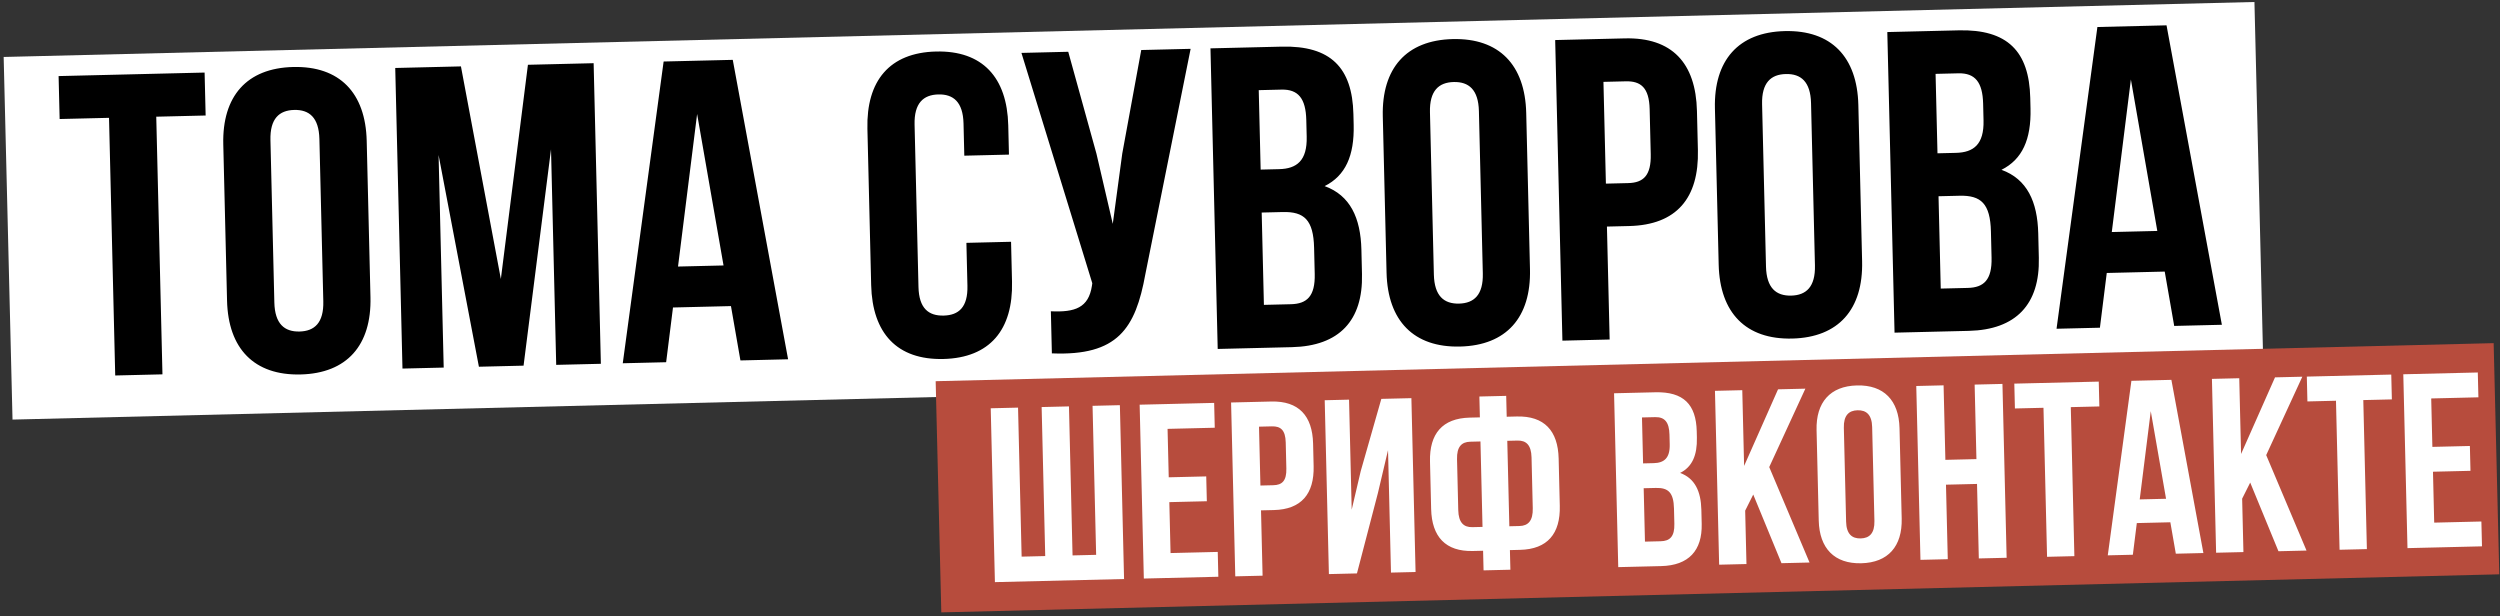
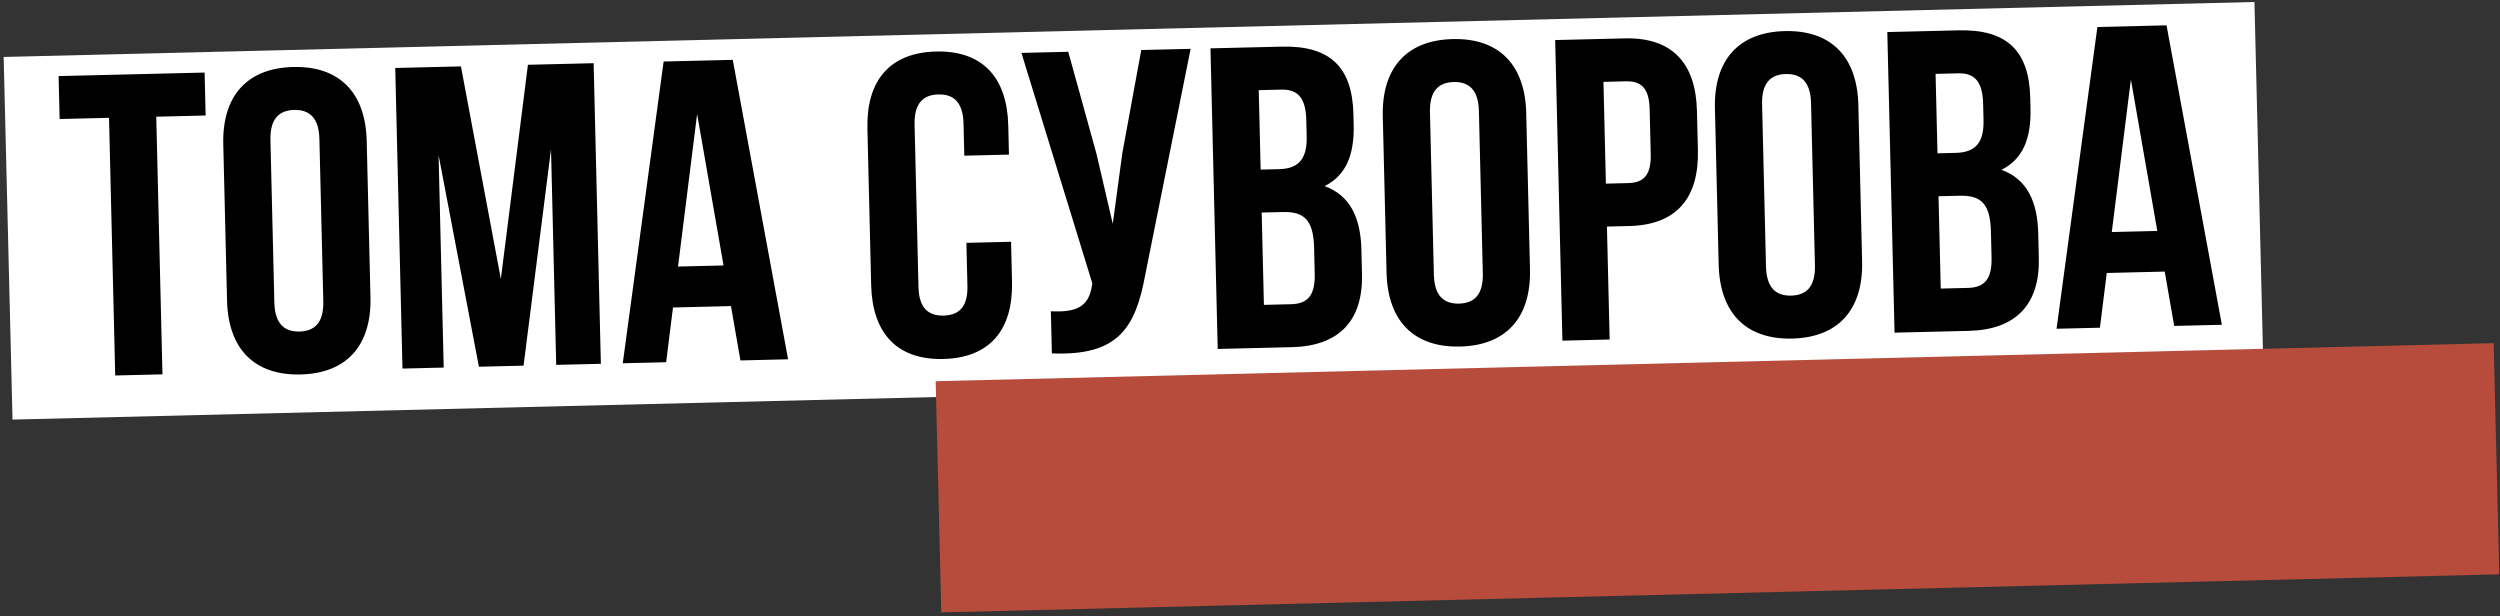
<svg xmlns="http://www.w3.org/2000/svg" width="357" height="88" viewBox="0 0 357 88" fill="none">
  <rect x="0" y="0" width="357" height="88" fill="#333333" stroke="none" />
  <rect x="0.523" y="8.134" width="321.507" height="51.798" transform="rotate(-1.399 0.523 8.134)" fill="white" />
  <path d="M8.516 16.996L8.368 10.864L29.217 10.362L29.365 16.494L22.313 16.664L23.199 53.457L16.453 53.619L15.568 16.826L8.516 16.996ZM38.619 20.014L39.177 43.194C39.251 46.26 40.628 47.392 42.774 47.341C44.92 47.289 46.242 46.092 46.168 43.026L45.61 19.846C45.536 16.78 44.159 15.648 42.013 15.699C39.866 15.751 38.545 16.948 38.619 20.014ZM32.422 42.927L31.884 20.606C31.719 13.738 35.242 9.726 41.865 9.567C48.488 9.408 52.2 13.245 52.365 20.113L52.903 42.434C53.068 49.302 49.545 53.313 42.922 53.473C36.299 53.632 32.587 49.795 32.422 42.927ZM65.822 9.481L71.522 39.838L75.388 9.251L84.77 9.025L85.803 51.95L79.426 52.103L78.685 21.32L74.765 52.215L68.388 52.369L62.629 22.136L63.36 52.49L57.473 52.632L56.44 9.707L65.822 9.481ZM104.639 8.547L112.54 51.306L105.733 51.47L104.381 43.71L96.103 43.91L95.125 51.725L88.931 51.874L94.766 8.784L104.639 8.547ZM99.548 16.278L96.821 38.063L103.321 37.907L99.548 16.278ZM138.002 34.679L144.379 34.526L144.516 40.229C144.682 47.097 141.342 51.104 134.719 51.263C128.097 51.423 124.568 47.581 124.403 40.713L123.866 18.392C123.7 11.524 127.04 7.517 133.663 7.357C140.285 7.198 143.814 11.04 143.979 17.908L144.079 22.078L137.702 22.231L137.591 17.632C137.517 14.566 136.14 13.433 133.994 13.485C131.848 13.537 130.527 14.734 130.601 17.8L131.159 40.98C131.232 44.046 132.608 45.117 134.754 45.065C136.9 45.014 138.223 43.877 138.149 40.811L138.002 34.679ZM170.022 6.973L163.556 39.157C162.148 46.922 159.604 50.848 150.207 50.461L150.063 44.451C153.503 44.614 155.45 43.954 155.927 40.813L155.979 40.444L145.861 7.555L152.545 7.394L156.577 21.961L158.904 31.967L160.258 21.934L162.97 7.143L170.022 6.973ZM183.034 6.66C190.025 6.492 193.108 9.669 193.267 16.292L193.304 17.825C193.41 22.24 192.129 25.093 189.159 26.576C192.81 27.899 194.299 31.115 194.408 35.653L194.492 39.148C194.652 45.771 191.242 49.412 184.497 49.574L173.888 49.83L172.855 6.905L183.034 6.66ZM183.173 30.279L180.169 30.351L180.486 43.535L184.349 43.442C186.618 43.387 187.819 42.315 187.743 39.127L187.653 35.386C187.557 31.4 186.239 30.205 183.173 30.279ZM182.998 12.796L179.748 12.874L180.021 24.219L182.658 24.155C185.172 24.095 186.678 22.954 186.596 19.52L186.538 17.129C186.464 14.063 185.389 12.739 182.998 12.796ZM204.198 16.029L204.756 39.208C204.83 42.274 206.207 43.407 208.353 43.355C210.499 43.303 211.82 42.106 211.746 39.04L211.188 15.861C211.115 12.794 209.737 11.662 207.591 11.713C205.445 11.765 204.124 12.963 204.198 16.029ZM198 38.941L197.463 16.62C197.297 9.752 200.821 5.741 207.444 5.581C214.066 5.422 217.779 9.259 217.944 16.127L218.481 38.448C218.647 45.316 215.123 49.328 208.5 49.487C201.878 49.647 198.165 45.809 198 38.941ZM232.013 5.481C238.759 5.318 242.16 8.979 242.325 15.847L242.46 21.427C242.625 28.295 239.404 32.116 232.659 32.278L229.47 32.355L229.858 48.482L223.113 48.645L222.079 5.72L232.013 5.481ZM232.161 11.613L228.972 11.69L229.322 26.223L232.511 26.146C234.657 26.094 235.799 25.085 235.725 22.019L235.57 15.58C235.496 12.514 234.307 11.561 232.161 11.613ZM251.626 14.887L252.184 38.066C252.257 41.133 253.635 42.265 255.781 42.213C257.927 42.162 259.248 40.964 259.174 37.898L258.616 14.719C258.542 11.653 257.165 10.52 255.019 10.572C252.873 10.623 251.552 11.821 251.626 14.887ZM245.428 37.8L244.891 15.479C244.725 8.611 248.249 4.599 254.872 4.44C261.494 4.28 265.207 8.118 265.372 14.986L265.909 37.306C266.075 44.175 262.551 48.186 255.928 48.346C249.306 48.505 245.593 44.667 245.428 37.8ZM279.687 4.333C286.677 4.165 289.76 7.343 289.92 13.965L289.957 15.498C290.063 19.913 288.782 22.767 285.811 24.249C289.463 25.573 290.951 28.789 291.061 33.327L291.145 36.822C291.304 43.444 287.894 47.085 281.149 47.248L270.541 47.503L269.507 4.578L279.687 4.333ZM279.826 27.952L276.821 28.024L277.138 41.209L281.002 41.115C283.27 41.061 284.472 39.989 284.395 36.8L284.305 33.06C284.209 29.074 282.892 27.878 279.826 27.952ZM279.65 10.47L276.4 10.548L276.673 21.892L279.31 21.829C281.824 21.768 283.331 20.628 283.248 17.194L283.191 14.802C283.117 11.736 282.042 10.412 279.65 10.47ZM309.381 3.618L317.283 46.378L310.476 46.542L309.123 38.782L300.845 38.981L299.867 46.797L293.674 46.946L299.509 3.856L309.381 3.618ZM304.291 11.349L301.563 33.135L308.063 32.979L304.291 11.349Z" fill="black" />
  <rect x="133.613" y="54.435" width="222.546" height="33.022" transform="rotate(-1.399 133.613 54.435)" fill="#B74C3D" />
-   <path d="M160.516 82.684L142.073 83.128L141.476 58.302L145.377 58.208L145.889 79.488L149.258 79.406L148.746 58.127L152.648 58.033L153.16 79.313L156.529 79.231L156.017 57.952L159.918 57.858L160.516 82.684ZM166.728 61.243L166.895 68.159L172.25 68.03L172.336 71.576L166.98 71.705L167.155 78.976L173.894 78.814L173.979 82.36L163.339 82.616L162.742 57.79L173.381 57.534L173.467 61.08L166.728 61.243ZM181.545 57.337C185.446 57.243 187.413 59.361 187.509 63.333L187.586 66.56C187.682 70.533 185.819 72.742 181.918 72.836L180.073 72.88L180.298 82.208L176.397 82.302L175.799 57.475L181.545 57.337ZM181.63 60.884L179.786 60.928L179.988 69.334L181.832 69.289C183.074 69.26 183.734 68.676 183.691 66.903L183.601 63.178C183.559 61.405 182.871 60.854 181.63 60.884ZM196.762 70.421L193.773 81.884L189.766 81.98L189.168 57.154L192.644 57.07L193.022 72.782L194.309 67.286L197.254 56.959L201.546 56.856L202.143 81.682L198.632 81.767L198.211 64.282L196.762 70.421ZM211.853 81.448L211.785 78.647L210.331 78.682C206.43 78.776 204.463 76.658 204.367 72.686L204.204 65.912C204.108 61.94 205.971 59.73 209.873 59.636L211.327 59.601L211.255 56.622L215.085 56.53L215.157 59.509L216.611 59.474C220.513 59.38 222.48 61.498 222.575 65.47L222.738 72.244C222.834 76.216 220.971 78.425 217.07 78.519L215.616 78.555L215.683 81.356L211.853 81.448ZM216.694 62.914L215.24 62.949L215.534 75.15L216.988 75.115C218.229 75.085 218.921 74.358 218.879 72.585L218.704 65.314C218.661 63.541 217.935 62.884 216.694 62.914ZM211.703 75.242L211.41 63.041L209.955 63.077C208.714 63.106 208.021 63.797 208.064 65.571L208.239 72.841C208.281 74.615 209.008 75.307 210.249 75.277L211.703 75.242ZM236.375 56.017C240.418 55.92 242.201 57.758 242.294 61.588L242.315 62.475C242.376 65.029 241.635 66.679 239.917 67.536C242.029 68.302 242.89 70.162 242.954 72.786L243.002 74.808C243.094 78.638 241.122 80.744 237.221 80.838L231.085 80.986L230.488 56.159L236.375 56.017ZM236.456 69.678L234.718 69.72L234.901 77.345L237.136 77.291C238.448 77.26 239.143 76.64 239.098 74.795L239.046 72.632C238.991 70.327 238.229 69.635 236.456 69.678ZM236.354 59.567L234.474 59.612L234.632 66.173L236.157 66.136C237.612 66.101 238.483 65.442 238.435 63.456L238.402 62.072C238.359 60.299 237.737 59.533 236.354 59.567ZM254.396 80.424L250.363 70.621L249.211 72.92L249.395 80.545L245.494 80.639L244.896 55.812L248.797 55.718L249.058 66.536L253.904 55.596L257.806 55.502L252.646 66.698L258.403 80.328L254.396 80.424ZM263.301 61.083L263.624 74.489C263.666 76.262 264.463 76.917 265.704 76.887C266.945 76.858 267.709 76.165 267.667 74.392L267.344 60.985C267.301 59.212 266.505 58.557 265.263 58.587C264.022 58.617 263.258 59.309 263.301 61.083ZM259.716 74.335L259.405 61.425C259.31 57.453 261.348 55.132 265.178 55.04C269.008 54.948 271.156 57.167 271.251 61.14L271.562 74.049C271.658 78.022 269.62 80.342 265.789 80.434C261.959 80.526 259.812 78.307 259.716 74.335ZM277.886 69.213L278.142 79.853L274.241 79.947L273.643 55.12L277.544 55.026L277.8 65.666L282.234 65.56L281.978 54.92L285.95 54.824L286.547 79.65L282.575 79.746L282.319 69.106L277.886 69.213ZM287.729 58.33L287.644 54.783L299.702 54.493L299.788 58.04L295.709 58.138L296.221 79.418L292.32 79.512L291.808 58.232L287.729 58.33ZM310.074 54.243L314.644 78.974L310.707 79.069L309.925 74.581L305.137 74.696L304.572 79.217L300.99 79.303L304.364 54.381L310.074 54.243ZM307.13 58.715L305.552 71.315L309.312 71.225L307.13 58.715ZM325.363 78.716L321.33 68.912L320.179 71.211L320.362 78.837L316.461 78.93L315.863 54.104L319.765 54.01L320.025 64.827L324.872 53.887L328.773 53.793L323.613 64.989L329.371 78.62L325.363 78.716ZM329.499 57.325L329.414 53.778L341.472 53.488L341.558 57.034L337.479 57.132L337.991 78.412L334.09 78.506L333.578 57.226L329.499 57.325ZM347.177 56.899L347.343 63.815L352.699 63.686L352.784 67.233L347.429 67.362L347.604 74.632L354.342 74.47L354.428 78.017L343.788 78.273L343.19 53.446L353.83 53.19L353.916 56.737L347.177 56.899Z" fill="white" />
</svg>